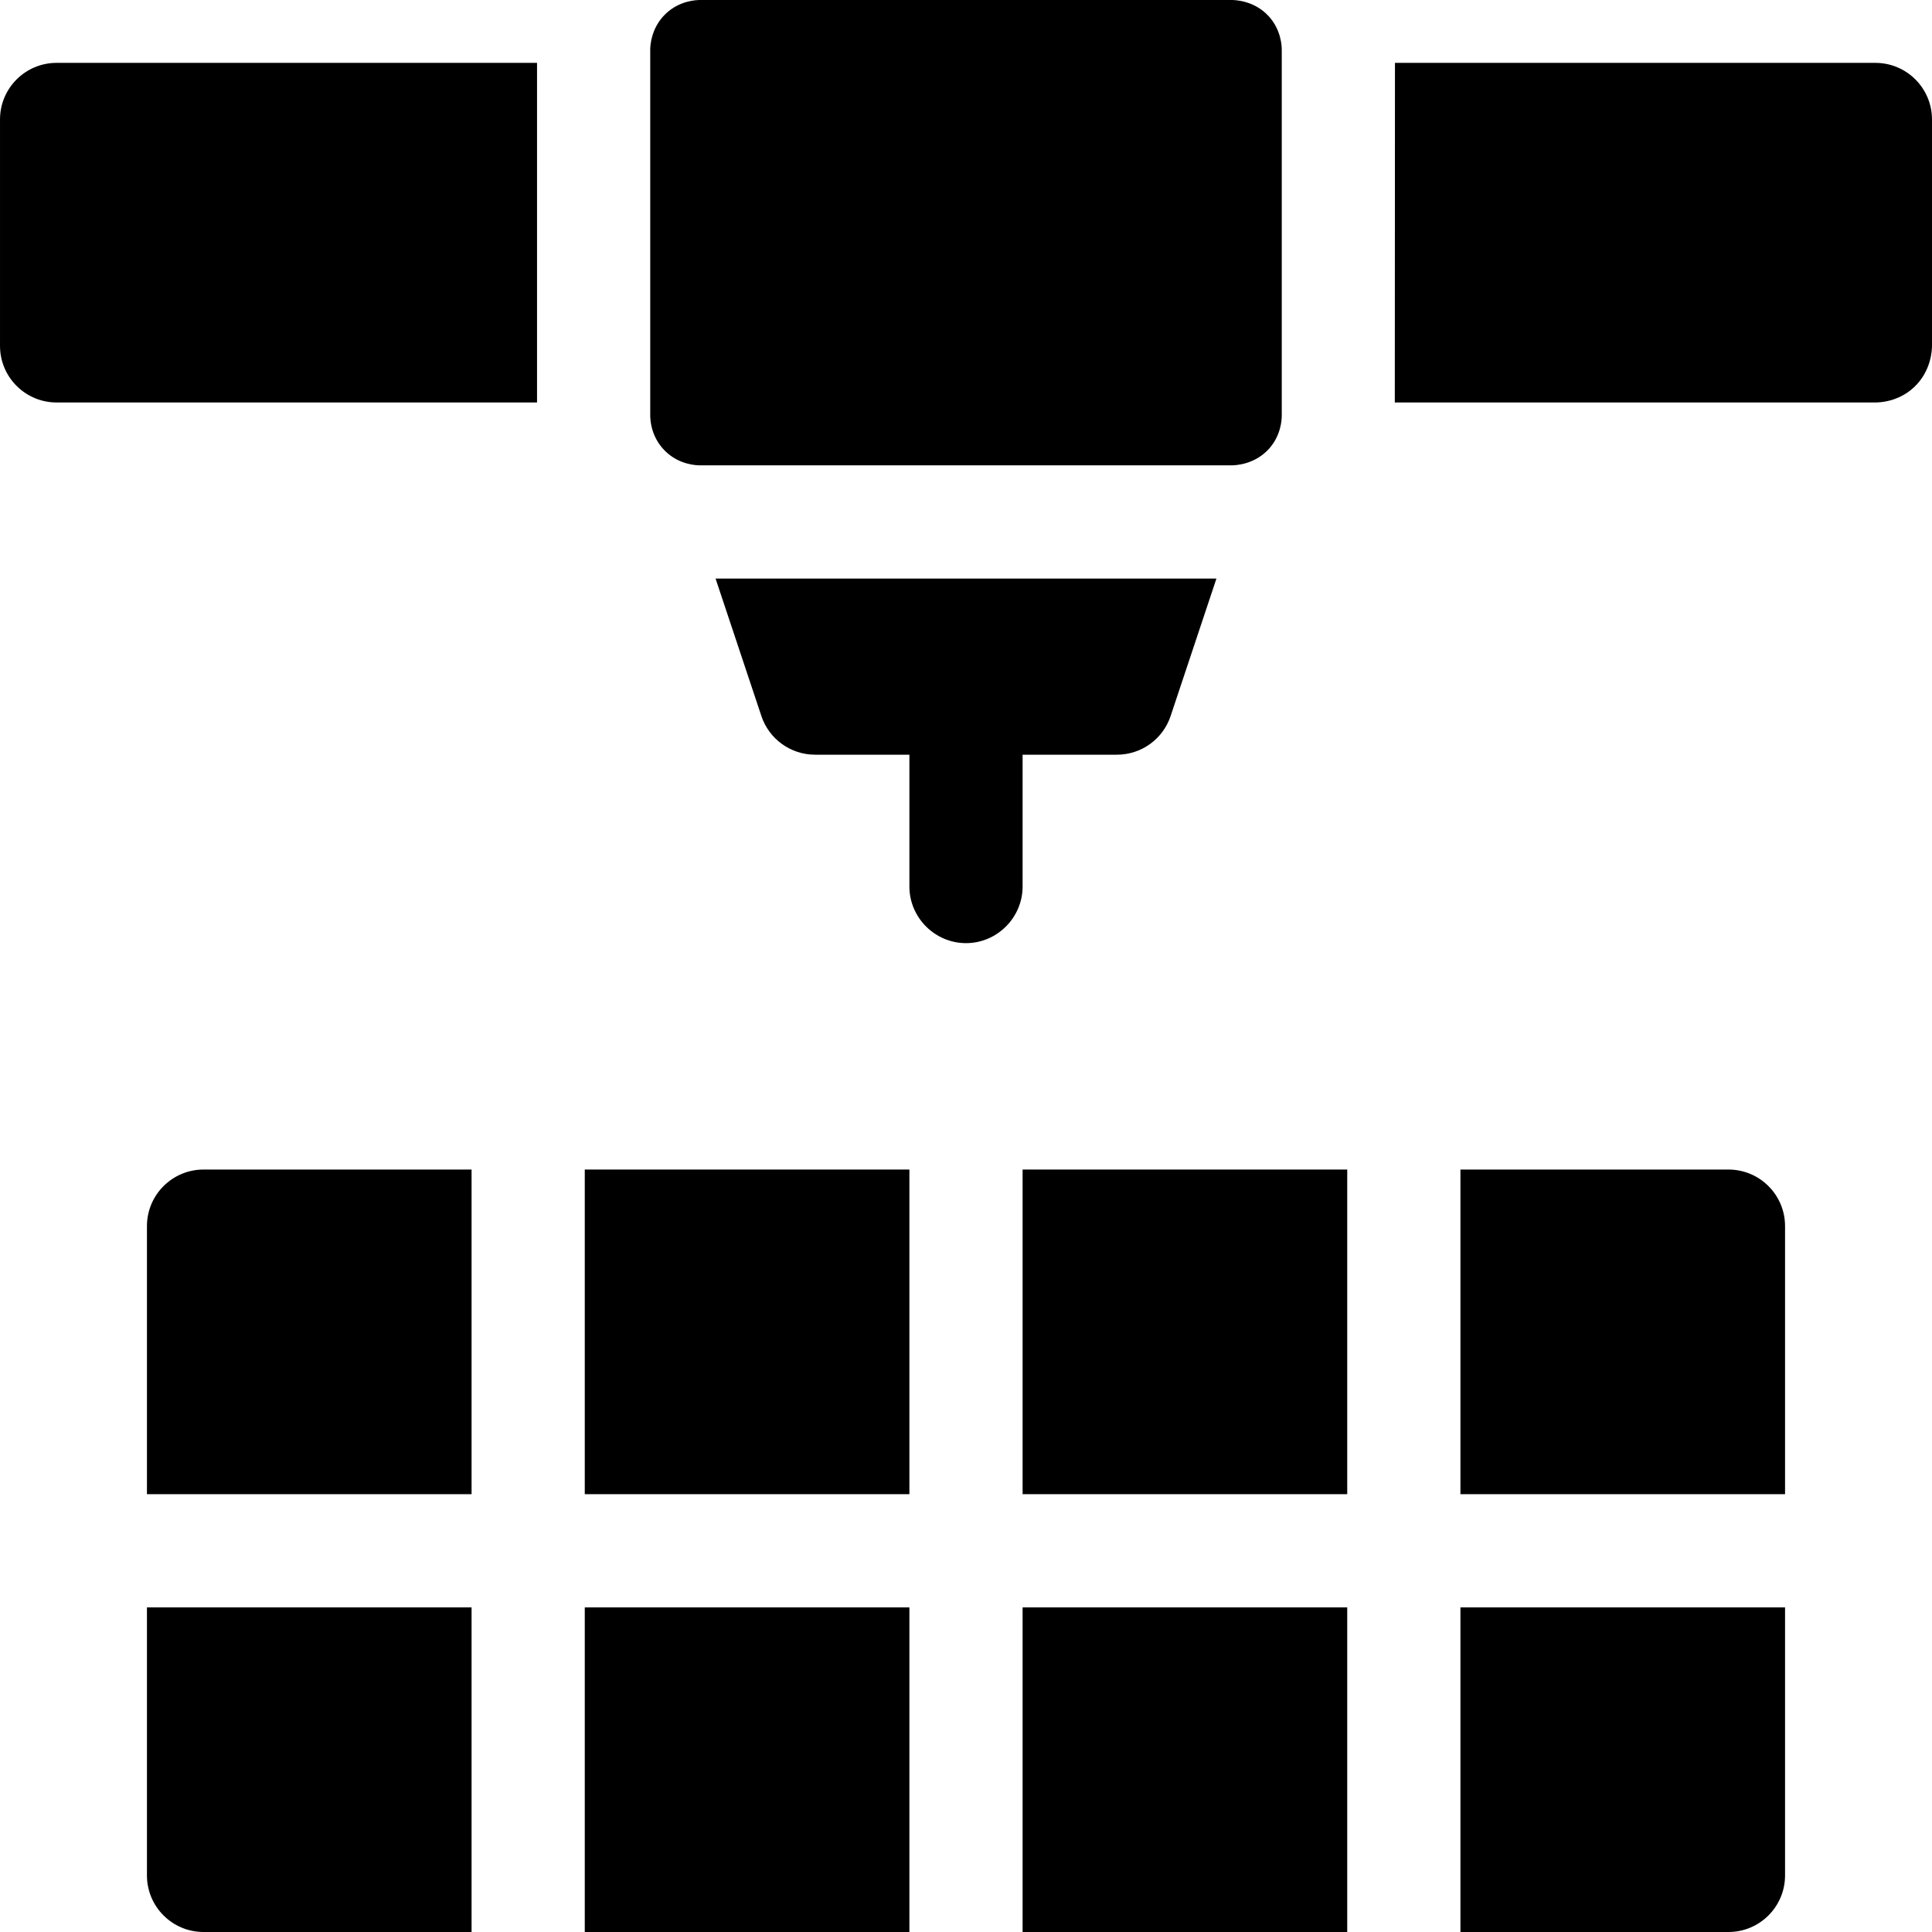
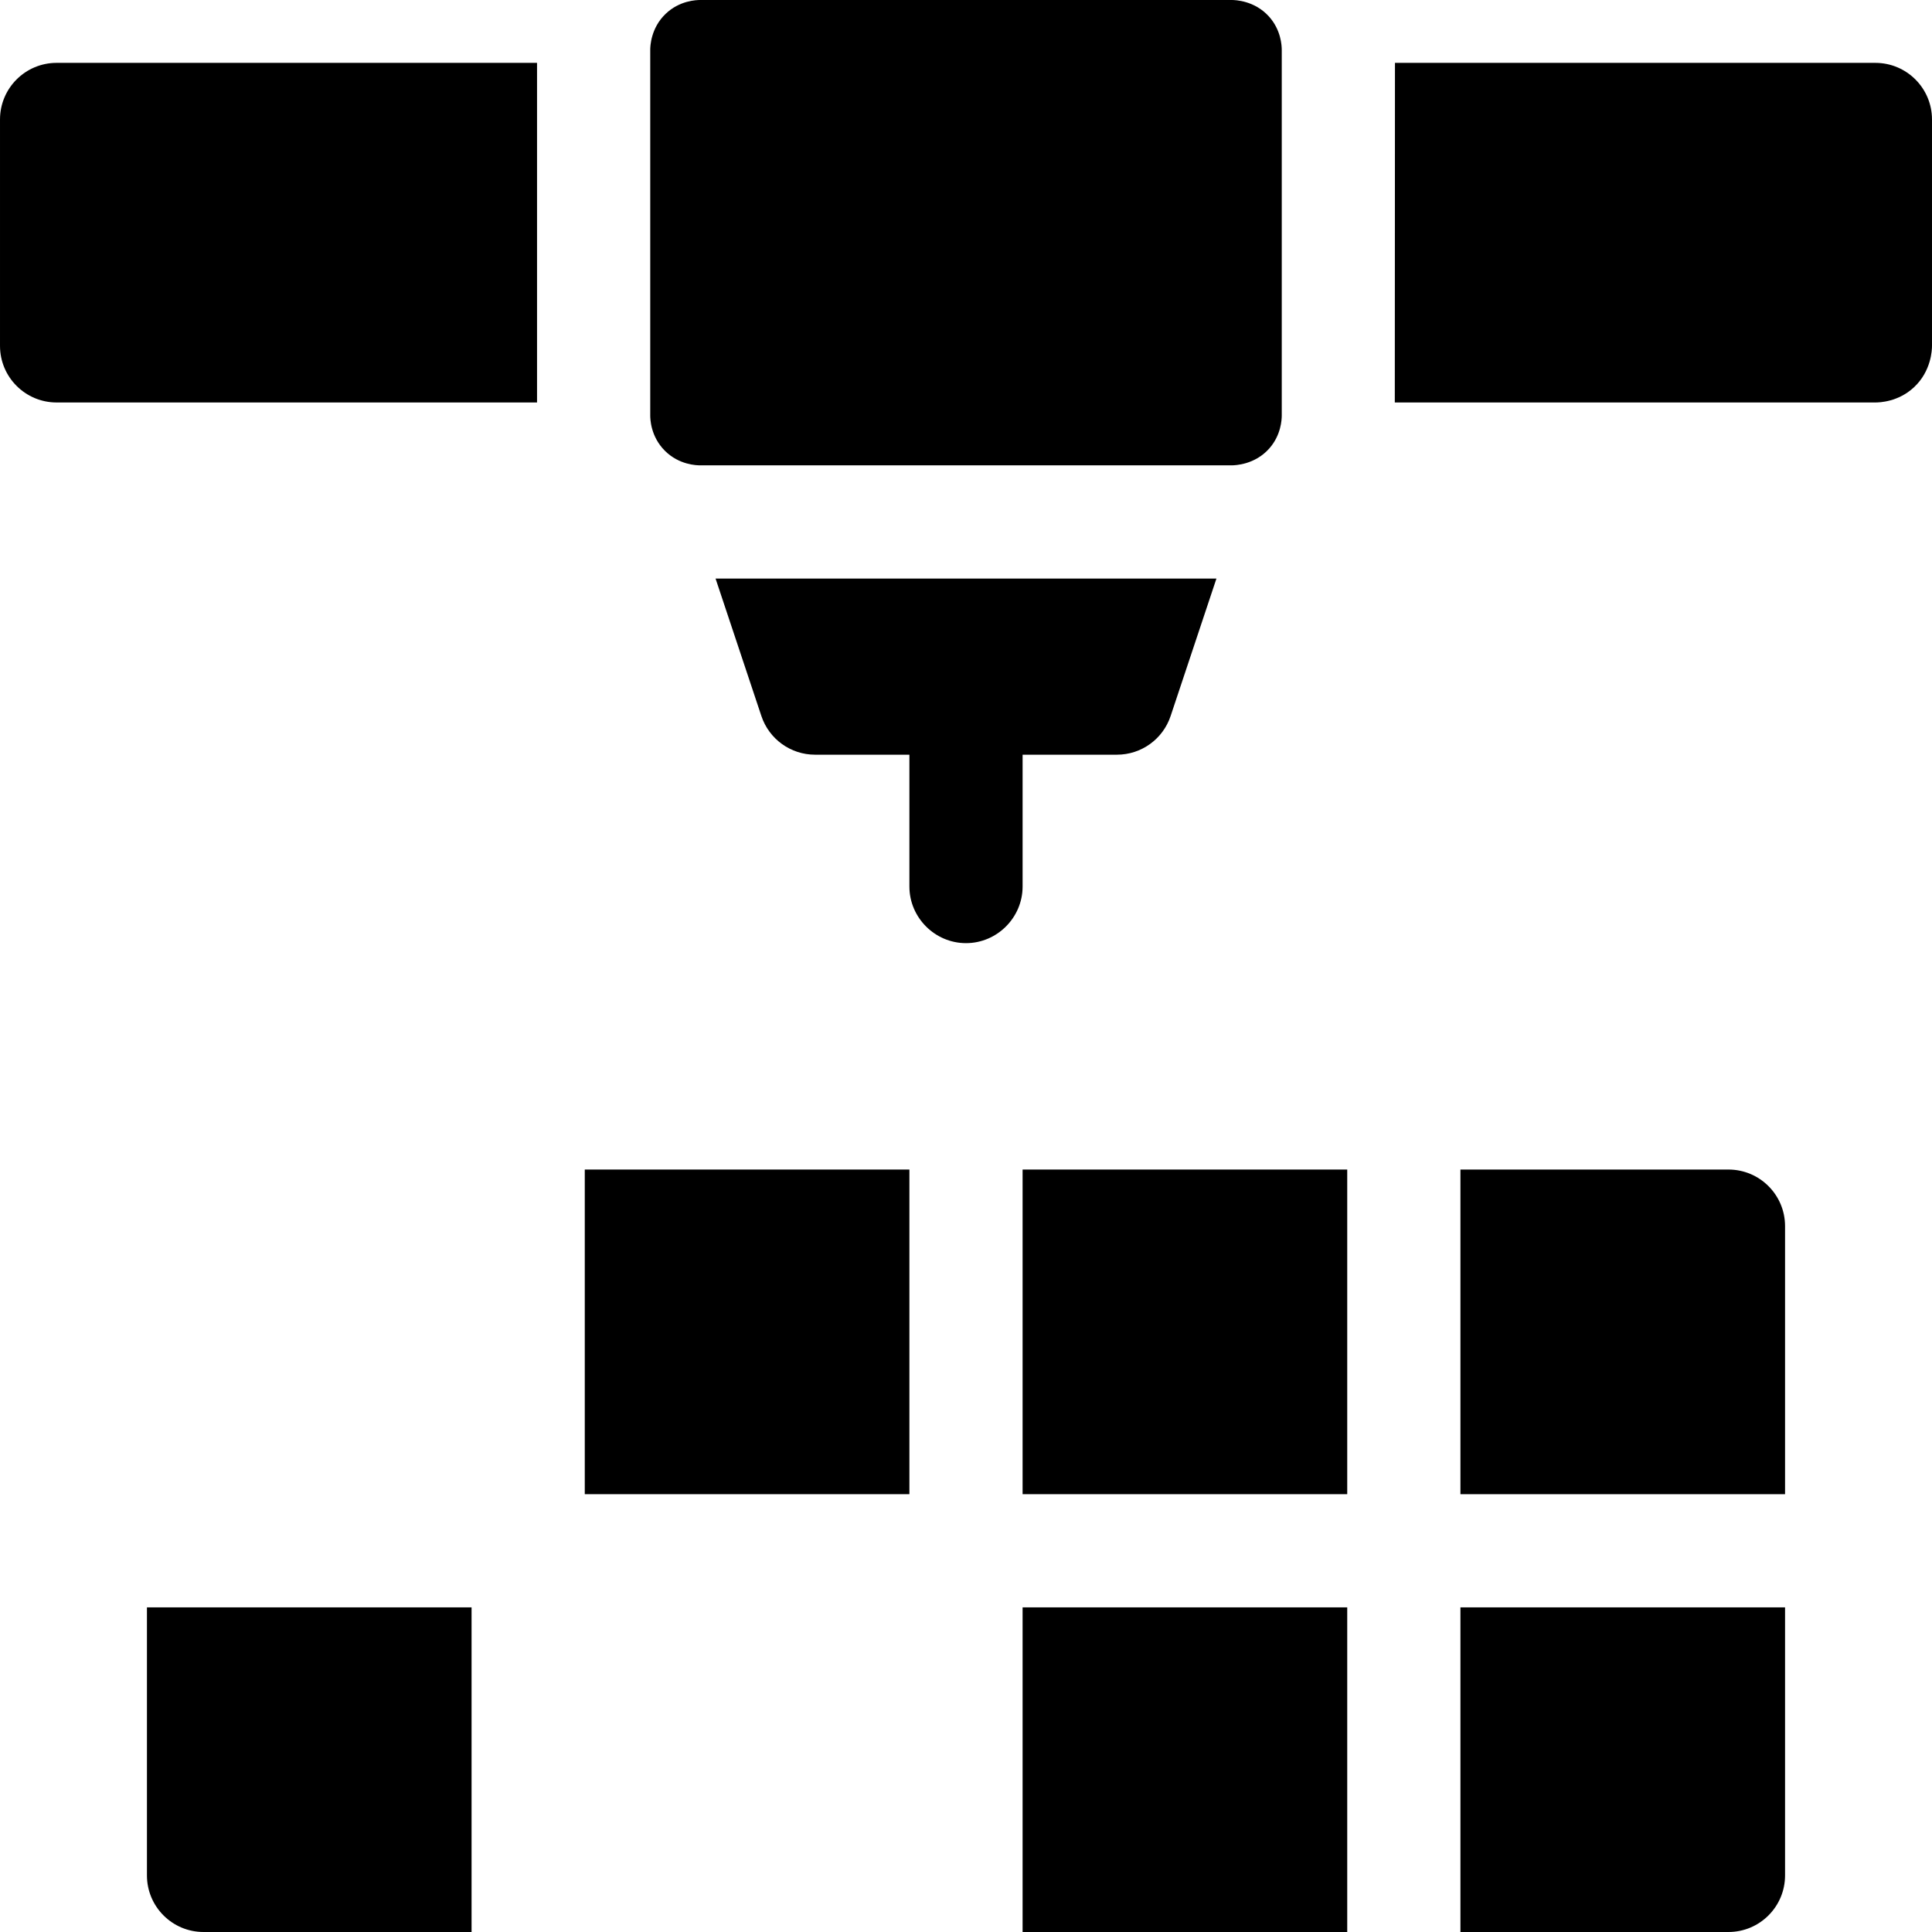
<svg xmlns="http://www.w3.org/2000/svg" id="Capa_1" enable-background="new 0 0 512.004 512.004" viewBox="0 0 512.004 512.004">
  <g>
    <g>
      <g>
        <path d="m15.002 106.661c-8.28 0-15-6.72-15-15v-60.001c0-8.28 6.72-15 15-15h127.32c0 30-.001 60.001-.001 90.001-42.44 0-84.879 0-127.319 0z" />
        <path d="m512.002 31.66v60.001c-.006.969-.135 6.67-4.805 11-4.145 3.844-9.049 3.994-10.195 4-42.454 0-84.908 0-127.362 0 .014-30 .028-60.001.042-90.001h127.32c8.28 0 15 6.72 15 15z" />
      </g>
      <path d="m189.632 153.323 12.14 36.421c2.04 6.13 7.77 10.26 14.23 10.26h25v34.941c0 8.229 6.771 15 15 15s15-6.771 15-15c0-24.98 0-9.96 0-34.941h25c6.46 0 12.19-4.13 14.23-10.26l12.14-36.421z" />
      <path d="m326.47 0c-46.979 0-93.957 0-140.936 0-.966.003-5.41.122-9.109 3.645-3.999 3.809-4.1 8.713-4.104 9.568v96.895c0 .881.09 5.56 3.871 9.341s8.46 3.871 9.341 3.871h140.936c.85-.009 6.105-.154 9.923-4.491 3.125-3.55 3.283-7.631 3.29-8.722 0-32.298 0-64.597 0-96.895-.006-1.05-.151-5.253-3.41-8.856-3.816-4.22-8.95-4.349-9.802-4.356z" />
    </g>
    <g>
-       <path d="m124.972 309.944v86.03h-86.03v-71.03c0-8.284 6.716-15 15-15z" />
      <path d="m124.972 425.974v86.03h-71.03c-8.284 0-15-6.716-15-15v-71.03z" />
      <path d="m154.972 309.944h86.03v86.03h-86.03z" />
-       <path d="m154.972 425.974h86.03v86.03h-86.03z" />
      <path d="m271.002 309.944h86.03v86.03h-86.03z" />
      <path d="m271.002 425.974h86.03v86.03h-86.03z" />
      <path d="m473.062 324.944v71.03h-86.03v-86.03h71.03c8.284 0 15 6.716 15 15z" />
      <path d="m473.062 425.974v71.03c0 8.284-6.716 15-15 15h-71.03v-86.03z" />
    </g>
  </g>
  <g />
  <g />
  <g />
  <g />
  <g />
  <g />
  <g />
  <g />
  <g />
  <g />
  <g />
  <g />
  <g />
  <g />
  <g />
</svg>